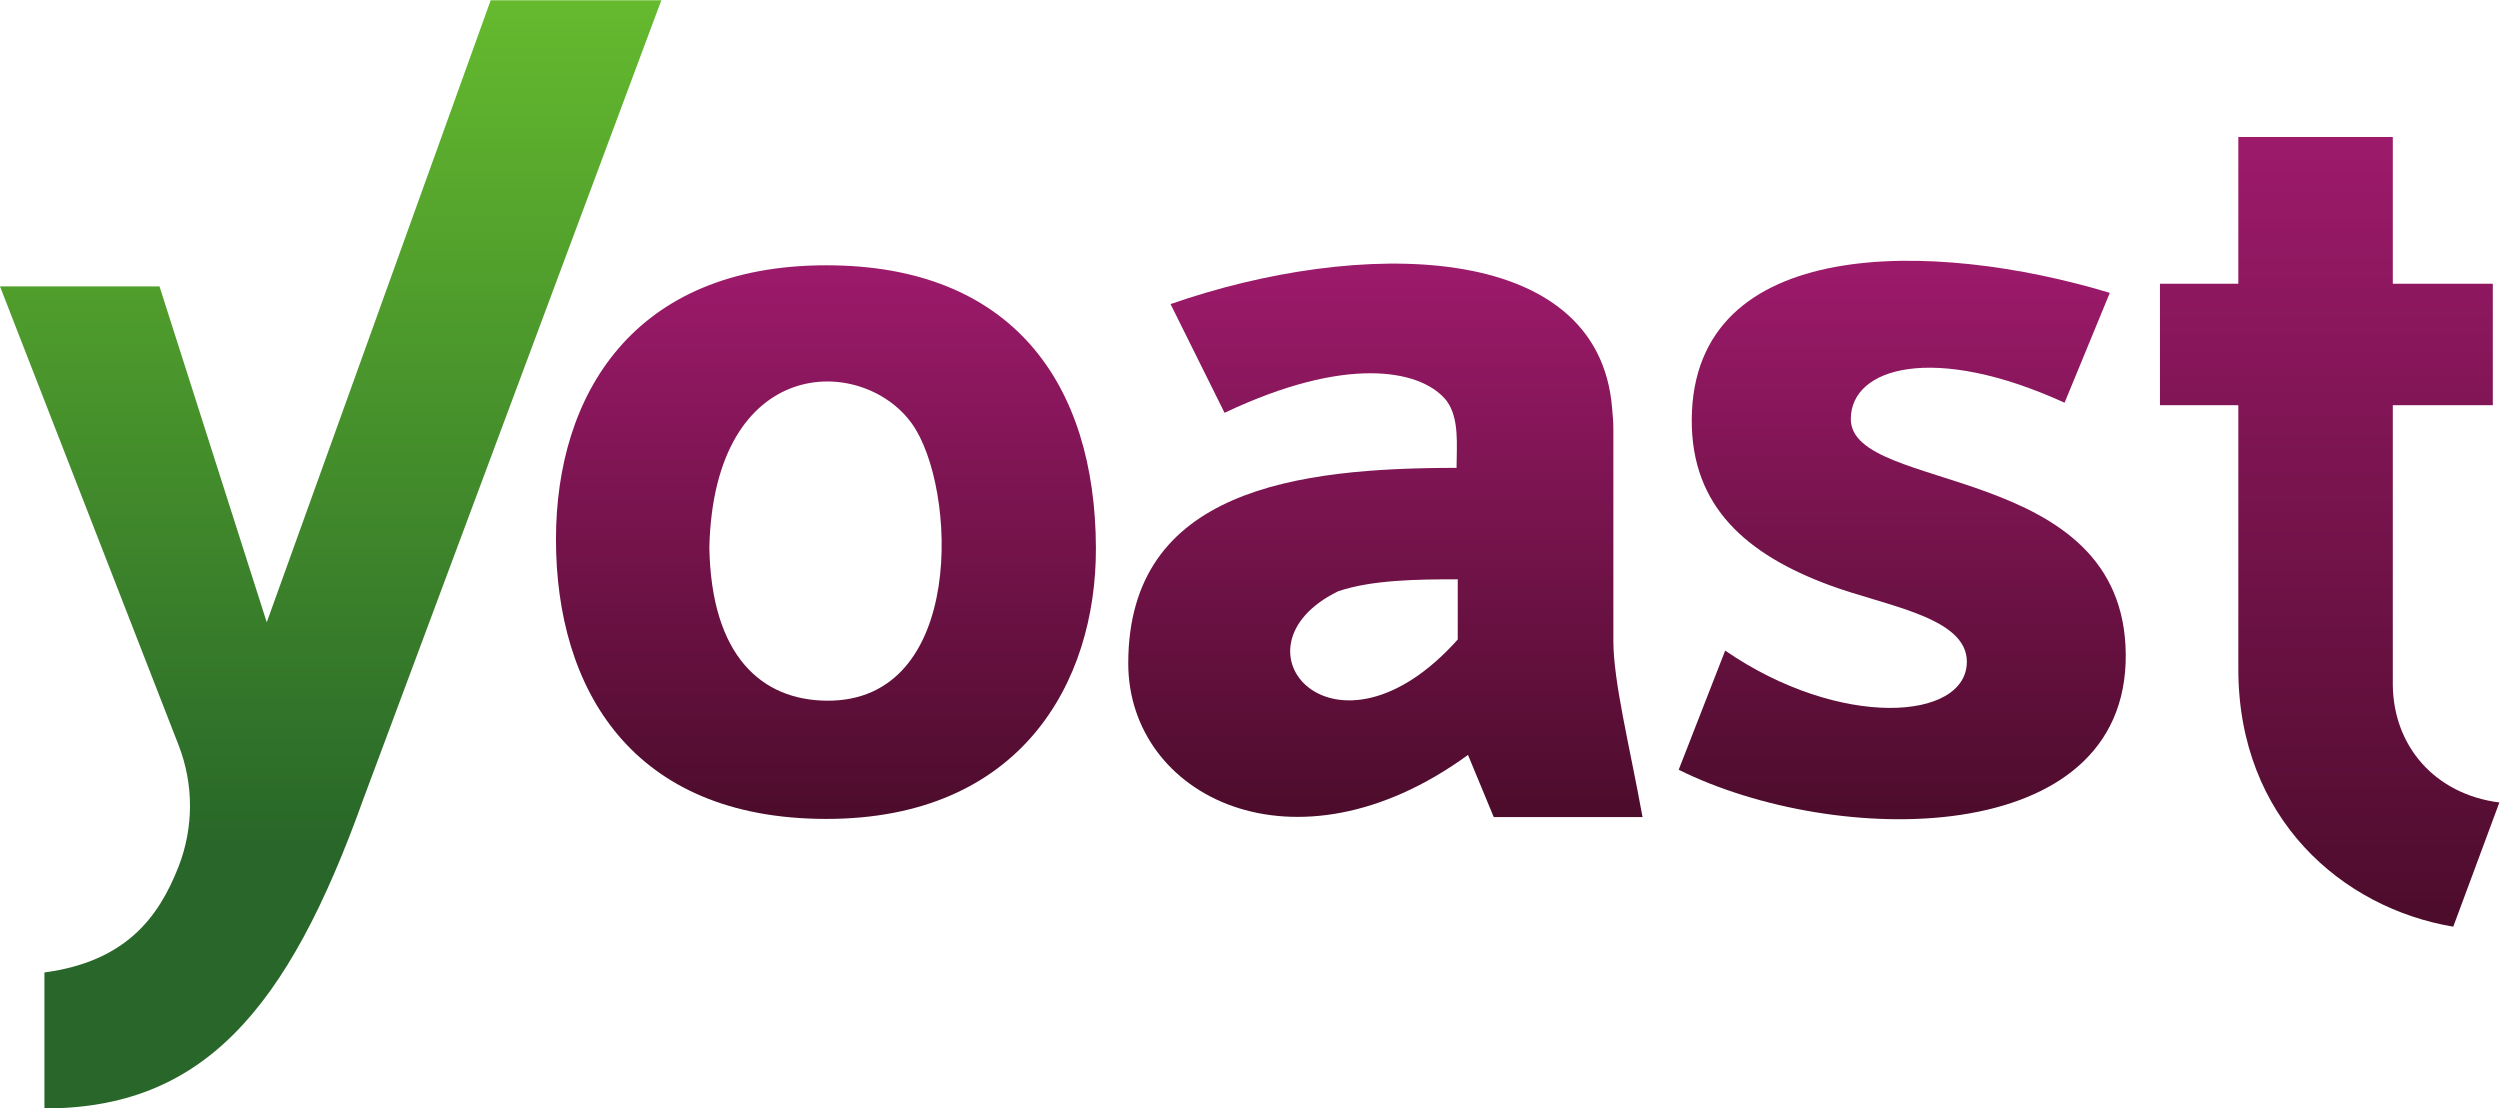
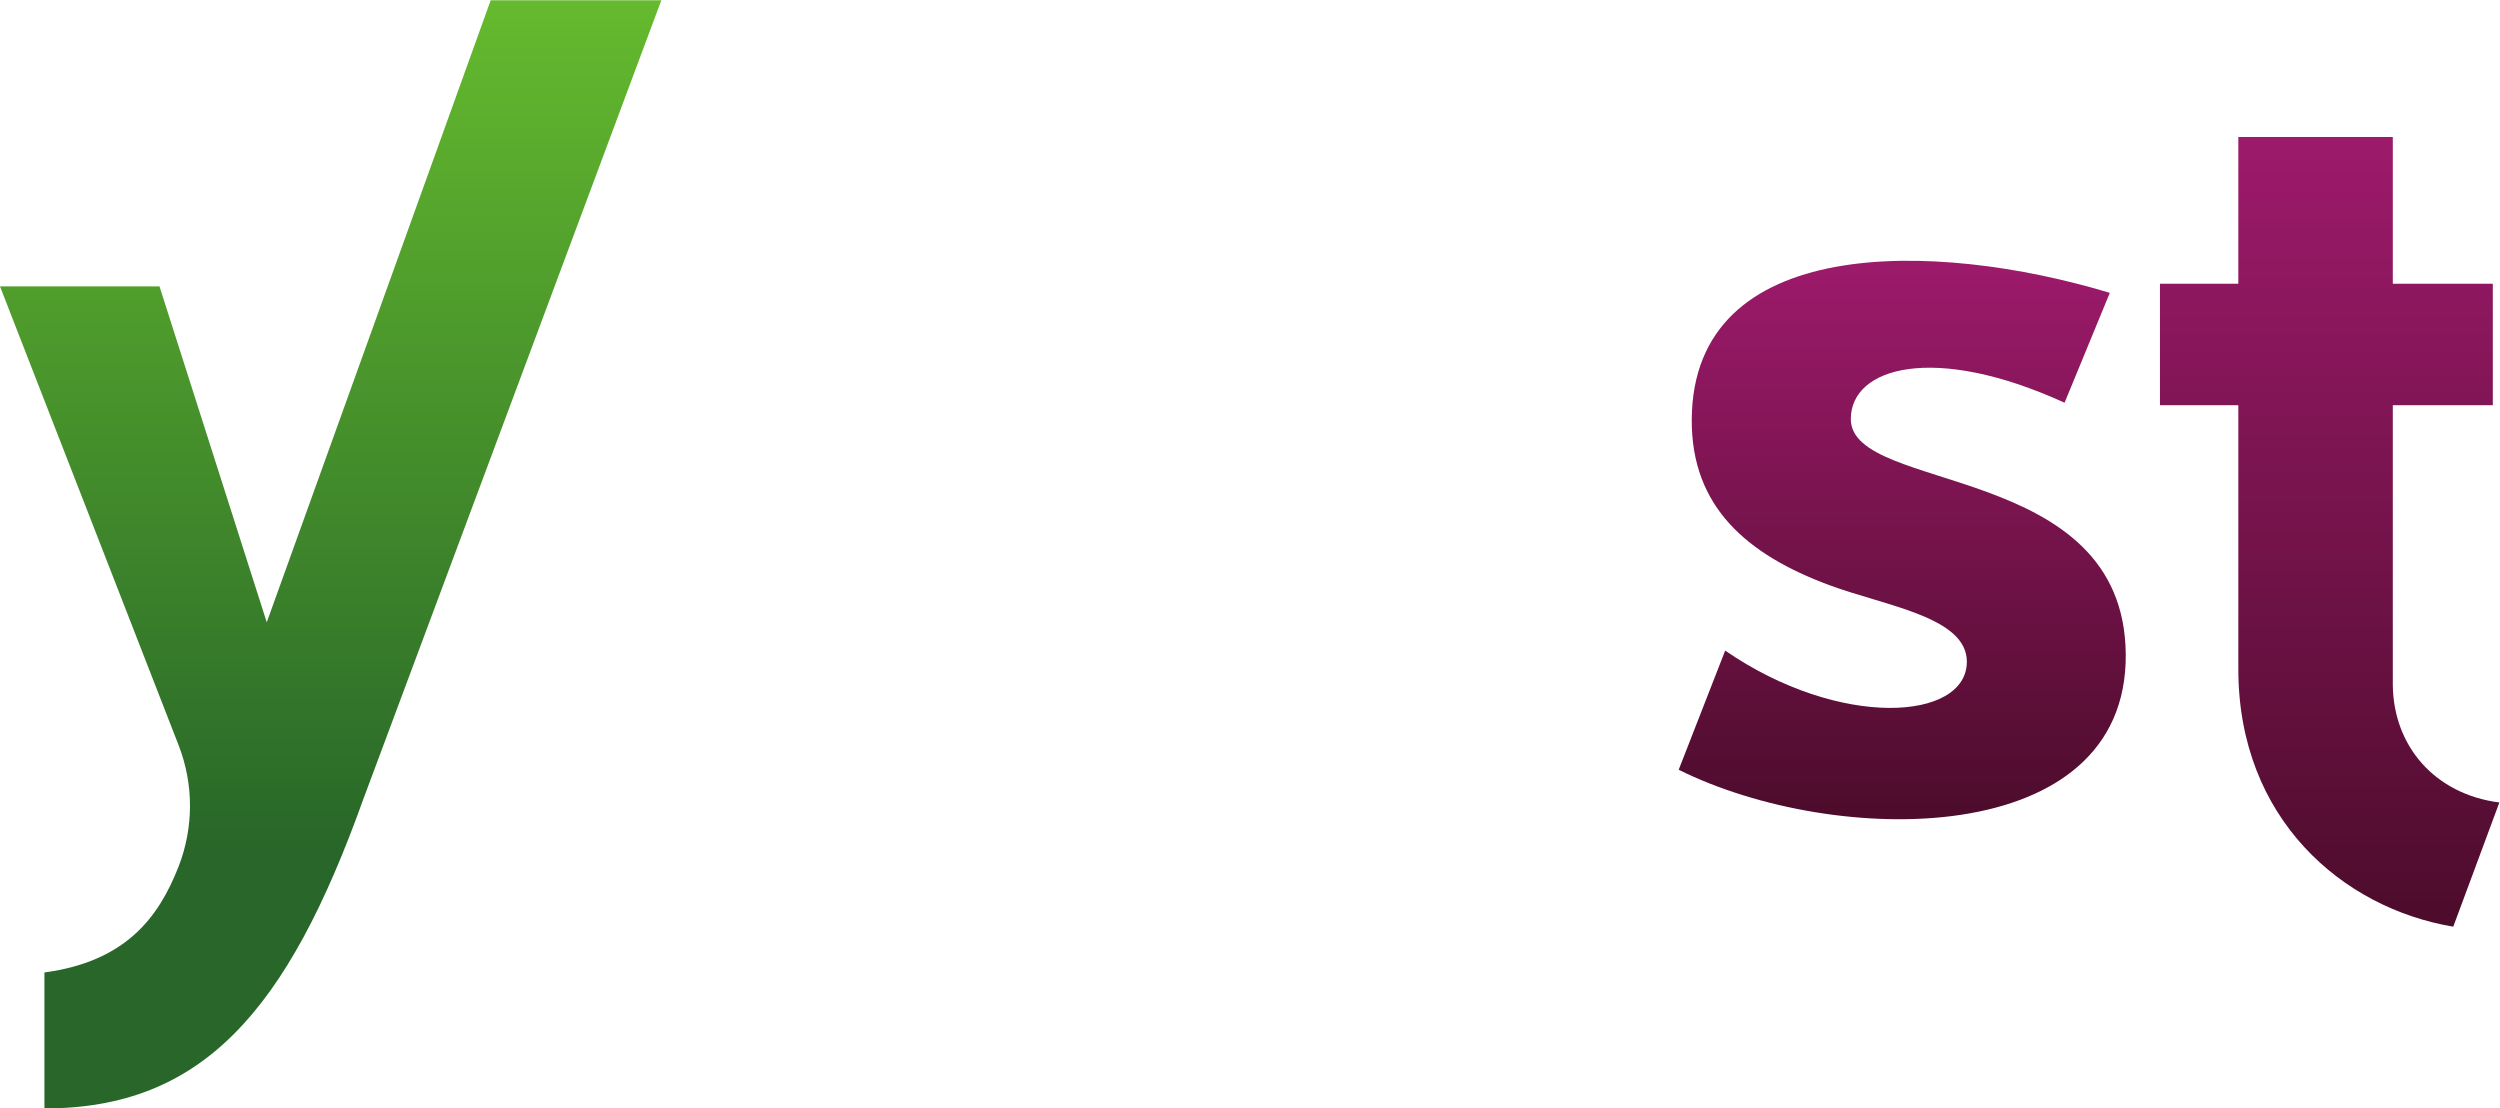
<svg xmlns="http://www.w3.org/2000/svg" viewBox="0 0 666.667 295.587" height="295.587" width="666.667" xml:space="preserve" id="svg2" version="1.1">
  <defs id="defs6">
    <clipPath id="clipPath20" clipPathUnits="userSpaceOnUse">
      <path id="path18" d="m 1419.04,1122.39 c 9.39,386.34 306.12,385.95 405.29,247.51 90.35,-126.12 108.89,-557.349 -171.2,-554.17 -129,1.418 -230.29,88.61 -234.09,306.66 z m 234.09,564.36 c -386.34,0 -540.92,-259.29 -540.92,-548.08 0,-300.158 152.27,-559.459 540.92,-559.459 387.49,0 539.94,271.559 539.23,541.819 -0.87,329.2 -167.45,565.72 -539.23,565.72 z" />
    </clipPath>
    <linearGradient id="linearGradient26" spreadMethod="pad" gradientTransform="matrix(0,1107.53,1107.53,0,1652.28,579.21)" gradientUnits="userSpaceOnUse" y2="0" x2="1" y1="0" x1="0">
      <stop id="stop22" offset="0" style="stop-opacity:1;stop-color:#4c0c2b" />
      <stop id="stop24" offset="1" style="stop-opacity:1;stop-color:#9d1a6b" />
    </linearGradient>
    <clipPath id="clipPath36" clipPathUnits="userSpaceOnUse">
      <path id="path34" d="m 4786.82,847.172 v 559.718 h 200.07 v 242.99 h -200.07 v 293.44 H 4477.77 V 1649.88 H 4321 v -242.99 h 156.77 V 878.969 c 0,-300.09 209.21,-478.43 429.99,-515.328 l 92.24,248.48 c -128.72,16.309 -212,112.5 -213.18,235.051 z" />
    </clipPath>
    <linearGradient id="linearGradient42" spreadMethod="pad" gradientTransform="matrix(1e-7,1579.68,1579.68,-1e-7,4660.5,363.64)" gradientUnits="userSpaceOnUse" y2="0" x2="1" y1="0" x1="0">
      <stop id="stop38" offset="0" style="stop-opacity:1;stop-color:#4c0c2b" />
      <stop id="stop40" offset="1" style="stop-opacity:1;stop-color:#9d1a6b" />
    </linearGradient>
    <clipPath id="clipPath52" clipPathUnits="userSpaceOnUse">
-       <path id="path50" d="m 2916.22,938.141 c -244.79,-273.911 -468.97,-16.082 -239.38,96.409 67.58,23.04 159.3,24.02 239.38,24.02 z m 311.32,-2.321 v 420.74 c 0,15.35 -1.01,29.8 -2.47,43.85 -26.79,339.89 -509.52,339.2 -883.39,208.7 l 108.06,-217.5 c 243.46,115.59 389.19,85.82 440.13,28.83 1.31,-1.48 2.63,-2.94 3.8,-4.49 0.15,-0.19 0.28,-0.39 0.43,-0.58 25.98,-35.07 19.74,-90.4 19.74,-133.88 -318.18,0 -656.77,-42.27 -656.77,-391.17 0,-265.25 332.37,-435.91 679.66,-183.09 l 51.52,-124.32 h 297.67 c -26.6,145.961 -58.38,271.031 -58.38,352.91 z" />
-     </clipPath>
+       </clipPath>
    <linearGradient id="linearGradient58" spreadMethod="pad" gradientTransform="matrix(0,1107.18,1107.18,0,2771.49,582.91)" gradientUnits="userSpaceOnUse" y2="0" x2="1" y1="0" x1="0">
      <stop id="stop54" offset="0" style="stop-opacity:1;stop-color:#4c0c2b" />
      <stop id="stop56" offset="1" style="stop-opacity:1;stop-color:#9d1a6b" />
    </linearGradient>
    <clipPath id="clipPath68" clipPathUnits="userSpaceOnUse">
      <path id="path66" d="m 3702.54,1379.2 c 0,103.61 165.92,152.12 427.62,32.6 l 90.52,219.79 c -352.23,106.45 -833.22,116.05 -836.33,-252.39 -1.49,-176.53 111.78,-271.57 274.8,-332.17 112.95,-41.98 276.01,-63.729 275.54,-153.671 -0.61,-117.519 -253.39,-135.527 -483.5,22.551 l -92.97,-238.351 c 313.83,-156.188 897.44,-160.61 894.34,230.89 -3.06,387.021 -550.02,320.681 -550.02,470.751 z" />
    </clipPath>
    <linearGradient id="linearGradient74" spreadMethod="pad" gradientTransform="matrix(1e-7,1117.23,1117.23,-1e-7,3805.4,578.55)" gradientUnits="userSpaceOnUse" y2="0" x2="1" y1="0" x1="0">
      <stop id="stop70" offset="0" style="stop-opacity:1;stop-color:#4c0c2b" />
      <stop id="stop72" offset="1" style="stop-opacity:1;stop-color:#9d1a6b" />
    </linearGradient>
    <clipPath id="clipPath84" clipPathUnits="userSpaceOnUse">
      <path id="path82" d="M 981.617,2216.88 533.637,972.551 319.094,1644.49 H 0 L 357.25,726.832 C 387.668,648.691 387.68,561.969 357.219,483.852 317.289,381.461 250.84,293.832 88.871,272.059 V 0 C 404.227,0 574.695,193.859 726.809,618.742 L 1322.98,2216.88 Z" />
    </clipPath>
    <linearGradient id="linearGradient90" spreadMethod="pad" gradientTransform="matrix(1e-7,-1751.93,-1751.93,-1e-7,661.492,2276.48)" gradientUnits="userSpaceOnUse" y2="0" x2="1" y1="0" x1="0">
      <stop id="stop86" offset="0" style="stop-opacity:1;stop-color:#67bd2e" />
      <stop id="stop88" offset="1" style="stop-opacity:1;stop-color:#286729" />
    </linearGradient>
  </defs>
  <g transform="matrix(1.333,0,0,-1.333,0,295.587)" id="g10">
    <g transform="scale(0.1)" id="g12">
      <g id="g14">
        <g clip-path="url(#clipPath20)" id="g16">
-           <path id="path28" style="fill:url(#linearGradient26);fill-opacity:1;fill-rule:nonzero;stroke:none" d="m 1419.04,1122.39 c 9.39,386.34 306.12,385.95 405.29,247.51 90.35,-126.12 108.89,-557.349 -171.2,-554.17 -129,1.418 -230.29,88.61 -234.09,306.66 z m 234.09,564.36 c -386.34,0 -540.92,-259.29 -540.92,-548.08 0,-300.158 152.27,-559.459 540.92,-559.459 387.49,0 539.94,271.559 539.23,541.819 -0.87,329.2 -167.45,565.72 -539.23,565.72" />
-         </g>
+           </g>
      </g>
      <g id="g30">
        <g clip-path="url(#clipPath36)" id="g32">
          <path id="path44" style="fill:url(#linearGradient42);fill-opacity:1;fill-rule:nonzero;stroke:none" d="m 4786.82,847.172 v 559.718 h 200.07 v 242.99 h -200.07 v 293.44 H 4477.77 V 1649.88 H 4321 v -242.99 h 156.77 V 878.969 c 0,-300.09 209.21,-478.43 429.99,-515.328 l 92.24,248.48 c -128.72,16.309 -212,112.5 -213.18,235.051" />
        </g>
      </g>
      <g id="g46">
        <g clip-path="url(#clipPath52)" id="g48">
          <path id="path60" style="fill:url(#linearGradient58);fill-opacity:1;fill-rule:nonzero;stroke:none" d="m 2916.22,938.141 c -244.79,-273.911 -468.97,-16.082 -239.38,96.409 67.58,23.04 159.3,24.02 239.38,24.02 z m 311.32,-2.321 v 420.74 c 0,15.35 -1.01,29.8 -2.47,43.85 -26.79,339.89 -509.52,339.2 -883.39,208.7 l 108.06,-217.5 c 243.46,115.59 389.19,85.82 440.13,28.83 1.31,-1.48 2.63,-2.94 3.8,-4.49 0.15,-0.19 0.28,-0.39 0.43,-0.58 25.98,-35.07 19.74,-90.4 19.74,-133.88 -318.18,0 -656.77,-42.27 -656.77,-391.17 0,-265.25 332.37,-435.91 679.66,-183.09 l 51.52,-124.32 h 297.67 c -26.6,145.961 -58.38,271.031 -58.38,352.91" />
        </g>
      </g>
      <g id="g62">
        <g clip-path="url(#clipPath68)" id="g64">
          <path id="path76" style="fill:url(#linearGradient74);fill-opacity:1;fill-rule:nonzero;stroke:none" d="m 3702.54,1379.2 c 0,103.61 165.92,152.12 427.62,32.6 l 90.52,219.79 c -352.23,106.45 -833.22,116.05 -836.33,-252.39 -1.49,-176.53 111.78,-271.57 274.8,-332.17 112.95,-41.98 276.01,-63.729 275.54,-153.671 -0.61,-117.519 -253.39,-135.527 -483.5,22.551 l -92.97,-238.351 c 313.83,-156.188 897.44,-160.61 894.34,230.89 -3.06,387.021 -550.02,320.681 -550.02,470.751" />
        </g>
      </g>
      <g id="g78">
        <g clip-path="url(#clipPath84)" id="g80">
          <path id="path92" style="fill:url(#linearGradient90);fill-opacity:1;fill-rule:nonzero;stroke:none" d="M 981.617,2216.88 533.637,972.551 319.094,1644.49 H 0 L 357.25,726.832 C 387.668,648.691 387.68,561.969 357.219,483.852 317.289,381.461 250.84,293.832 88.871,272.059 V 0 C 404.227,0 574.695,193.859 726.809,618.742 L 1322.98,2216.88 H 981.617" />
        </g>
      </g>
    </g>
  </g>
</svg>